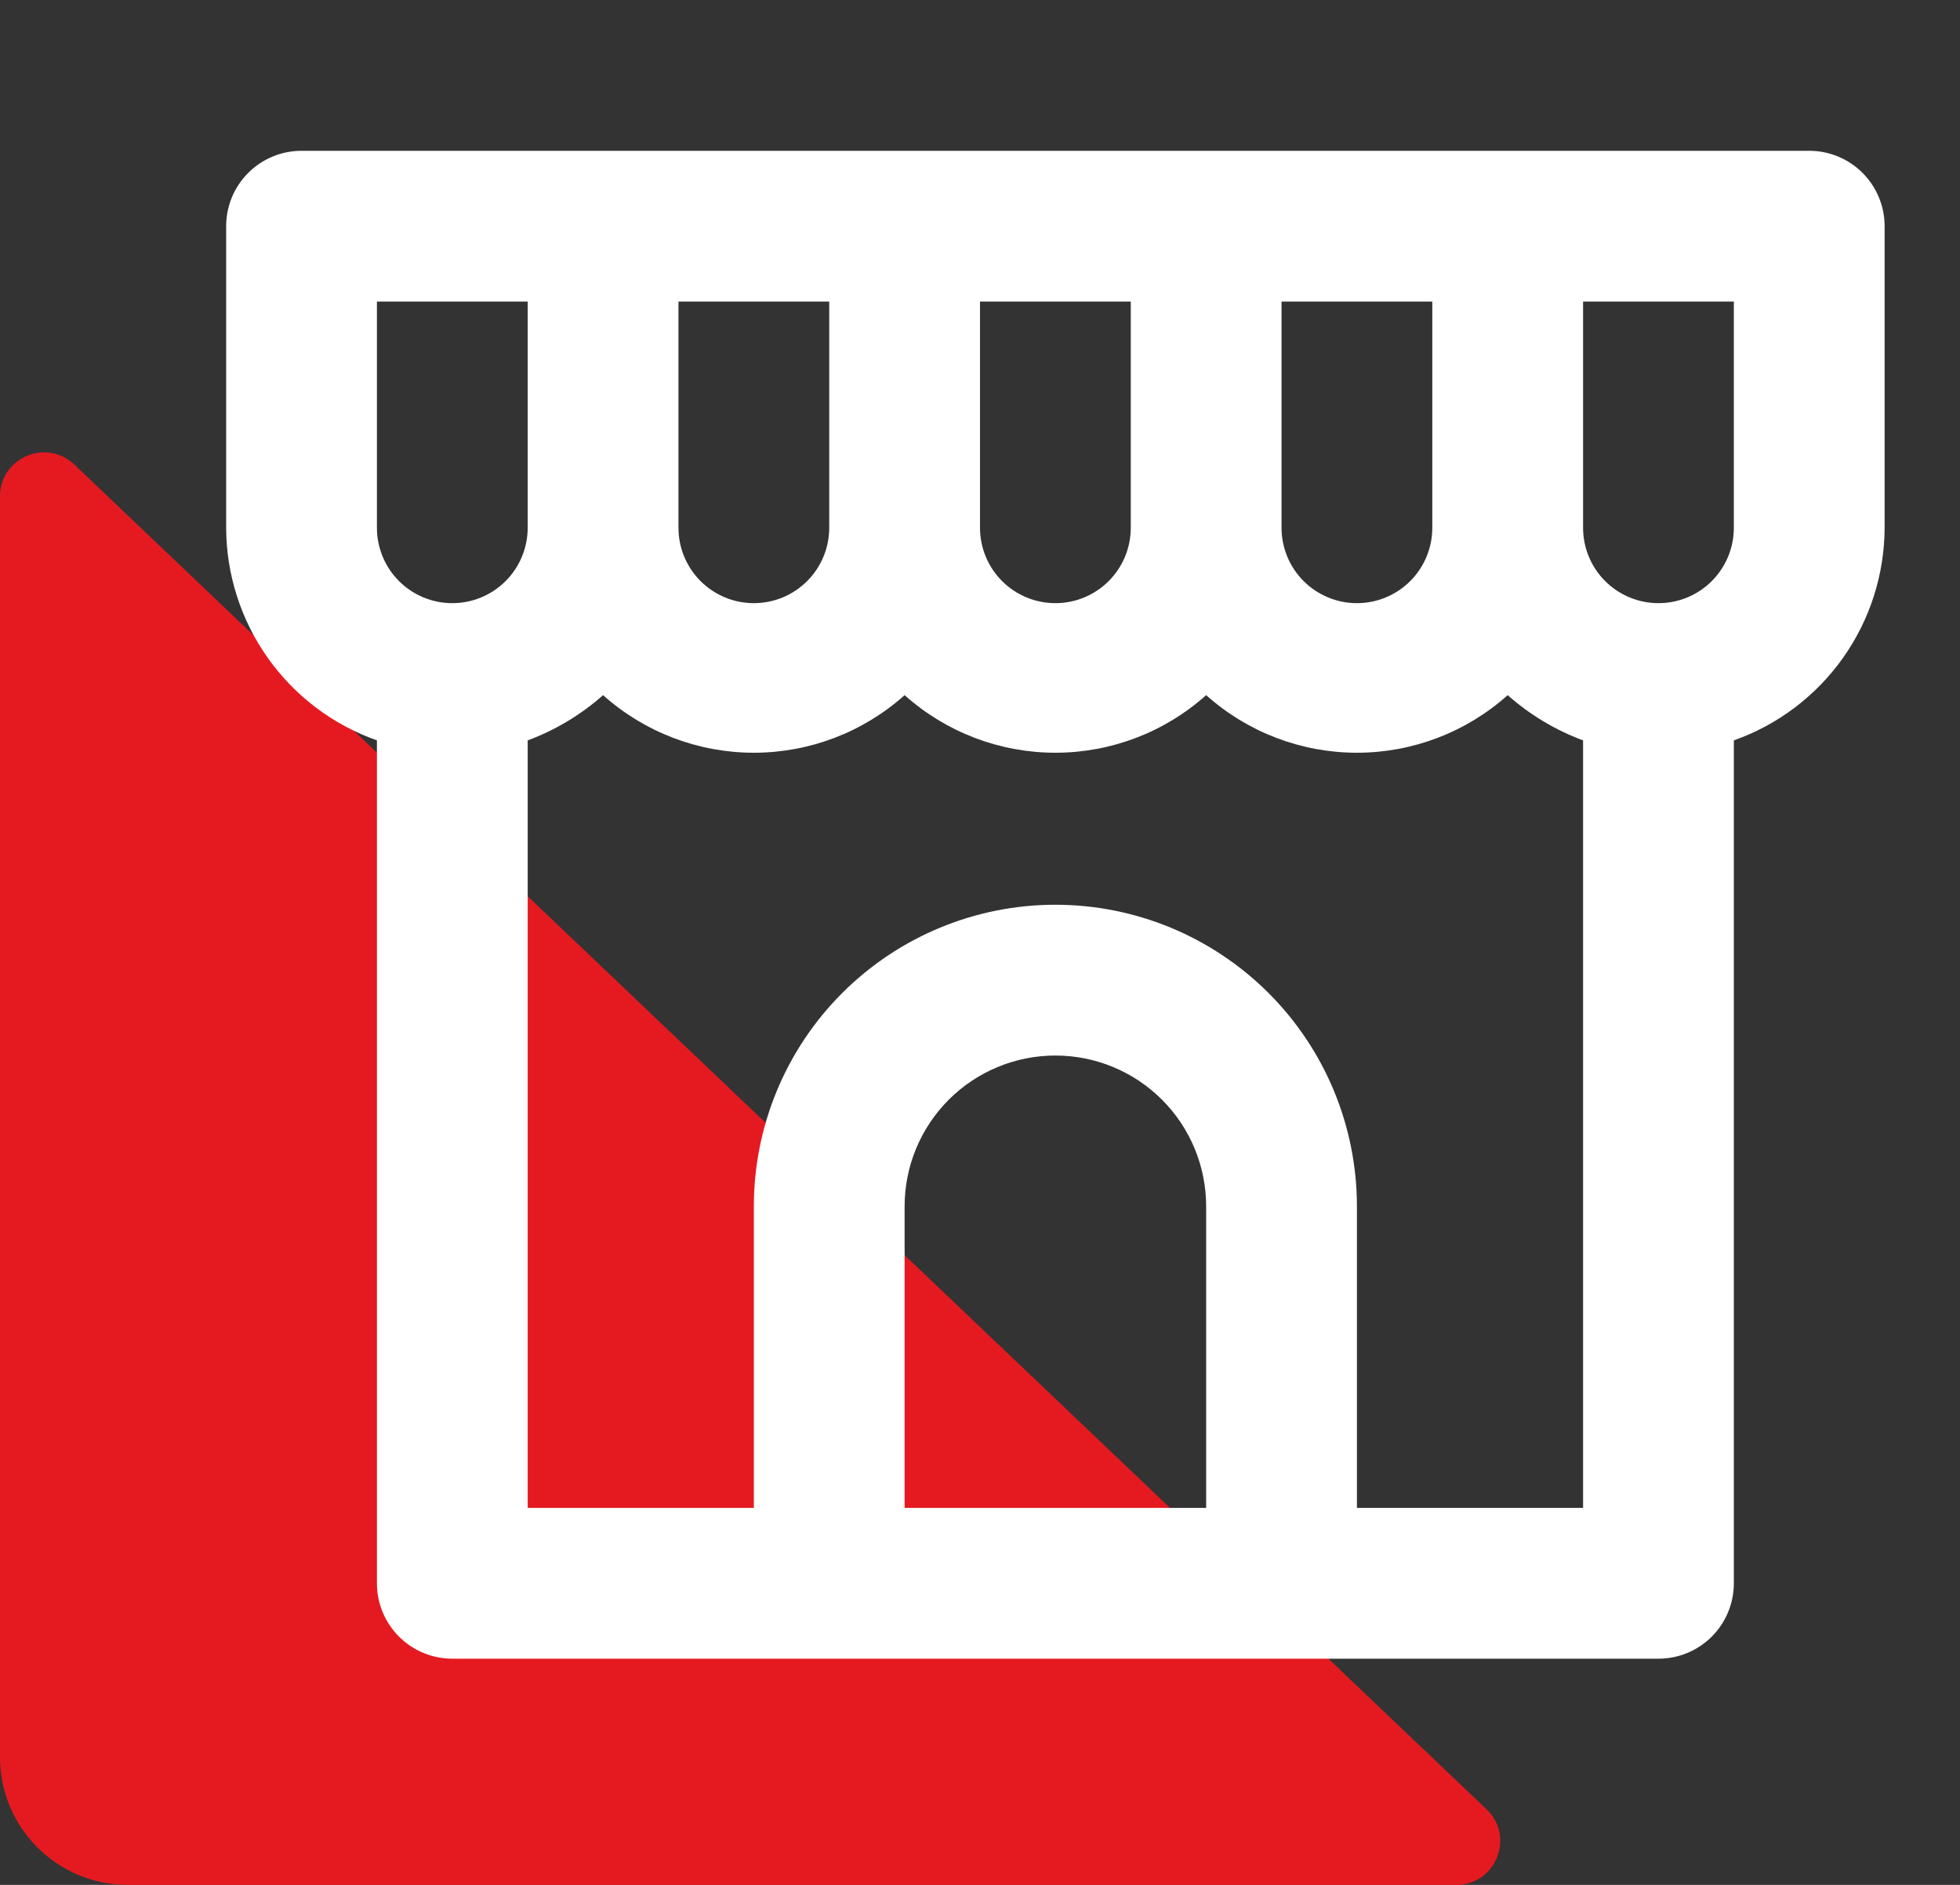
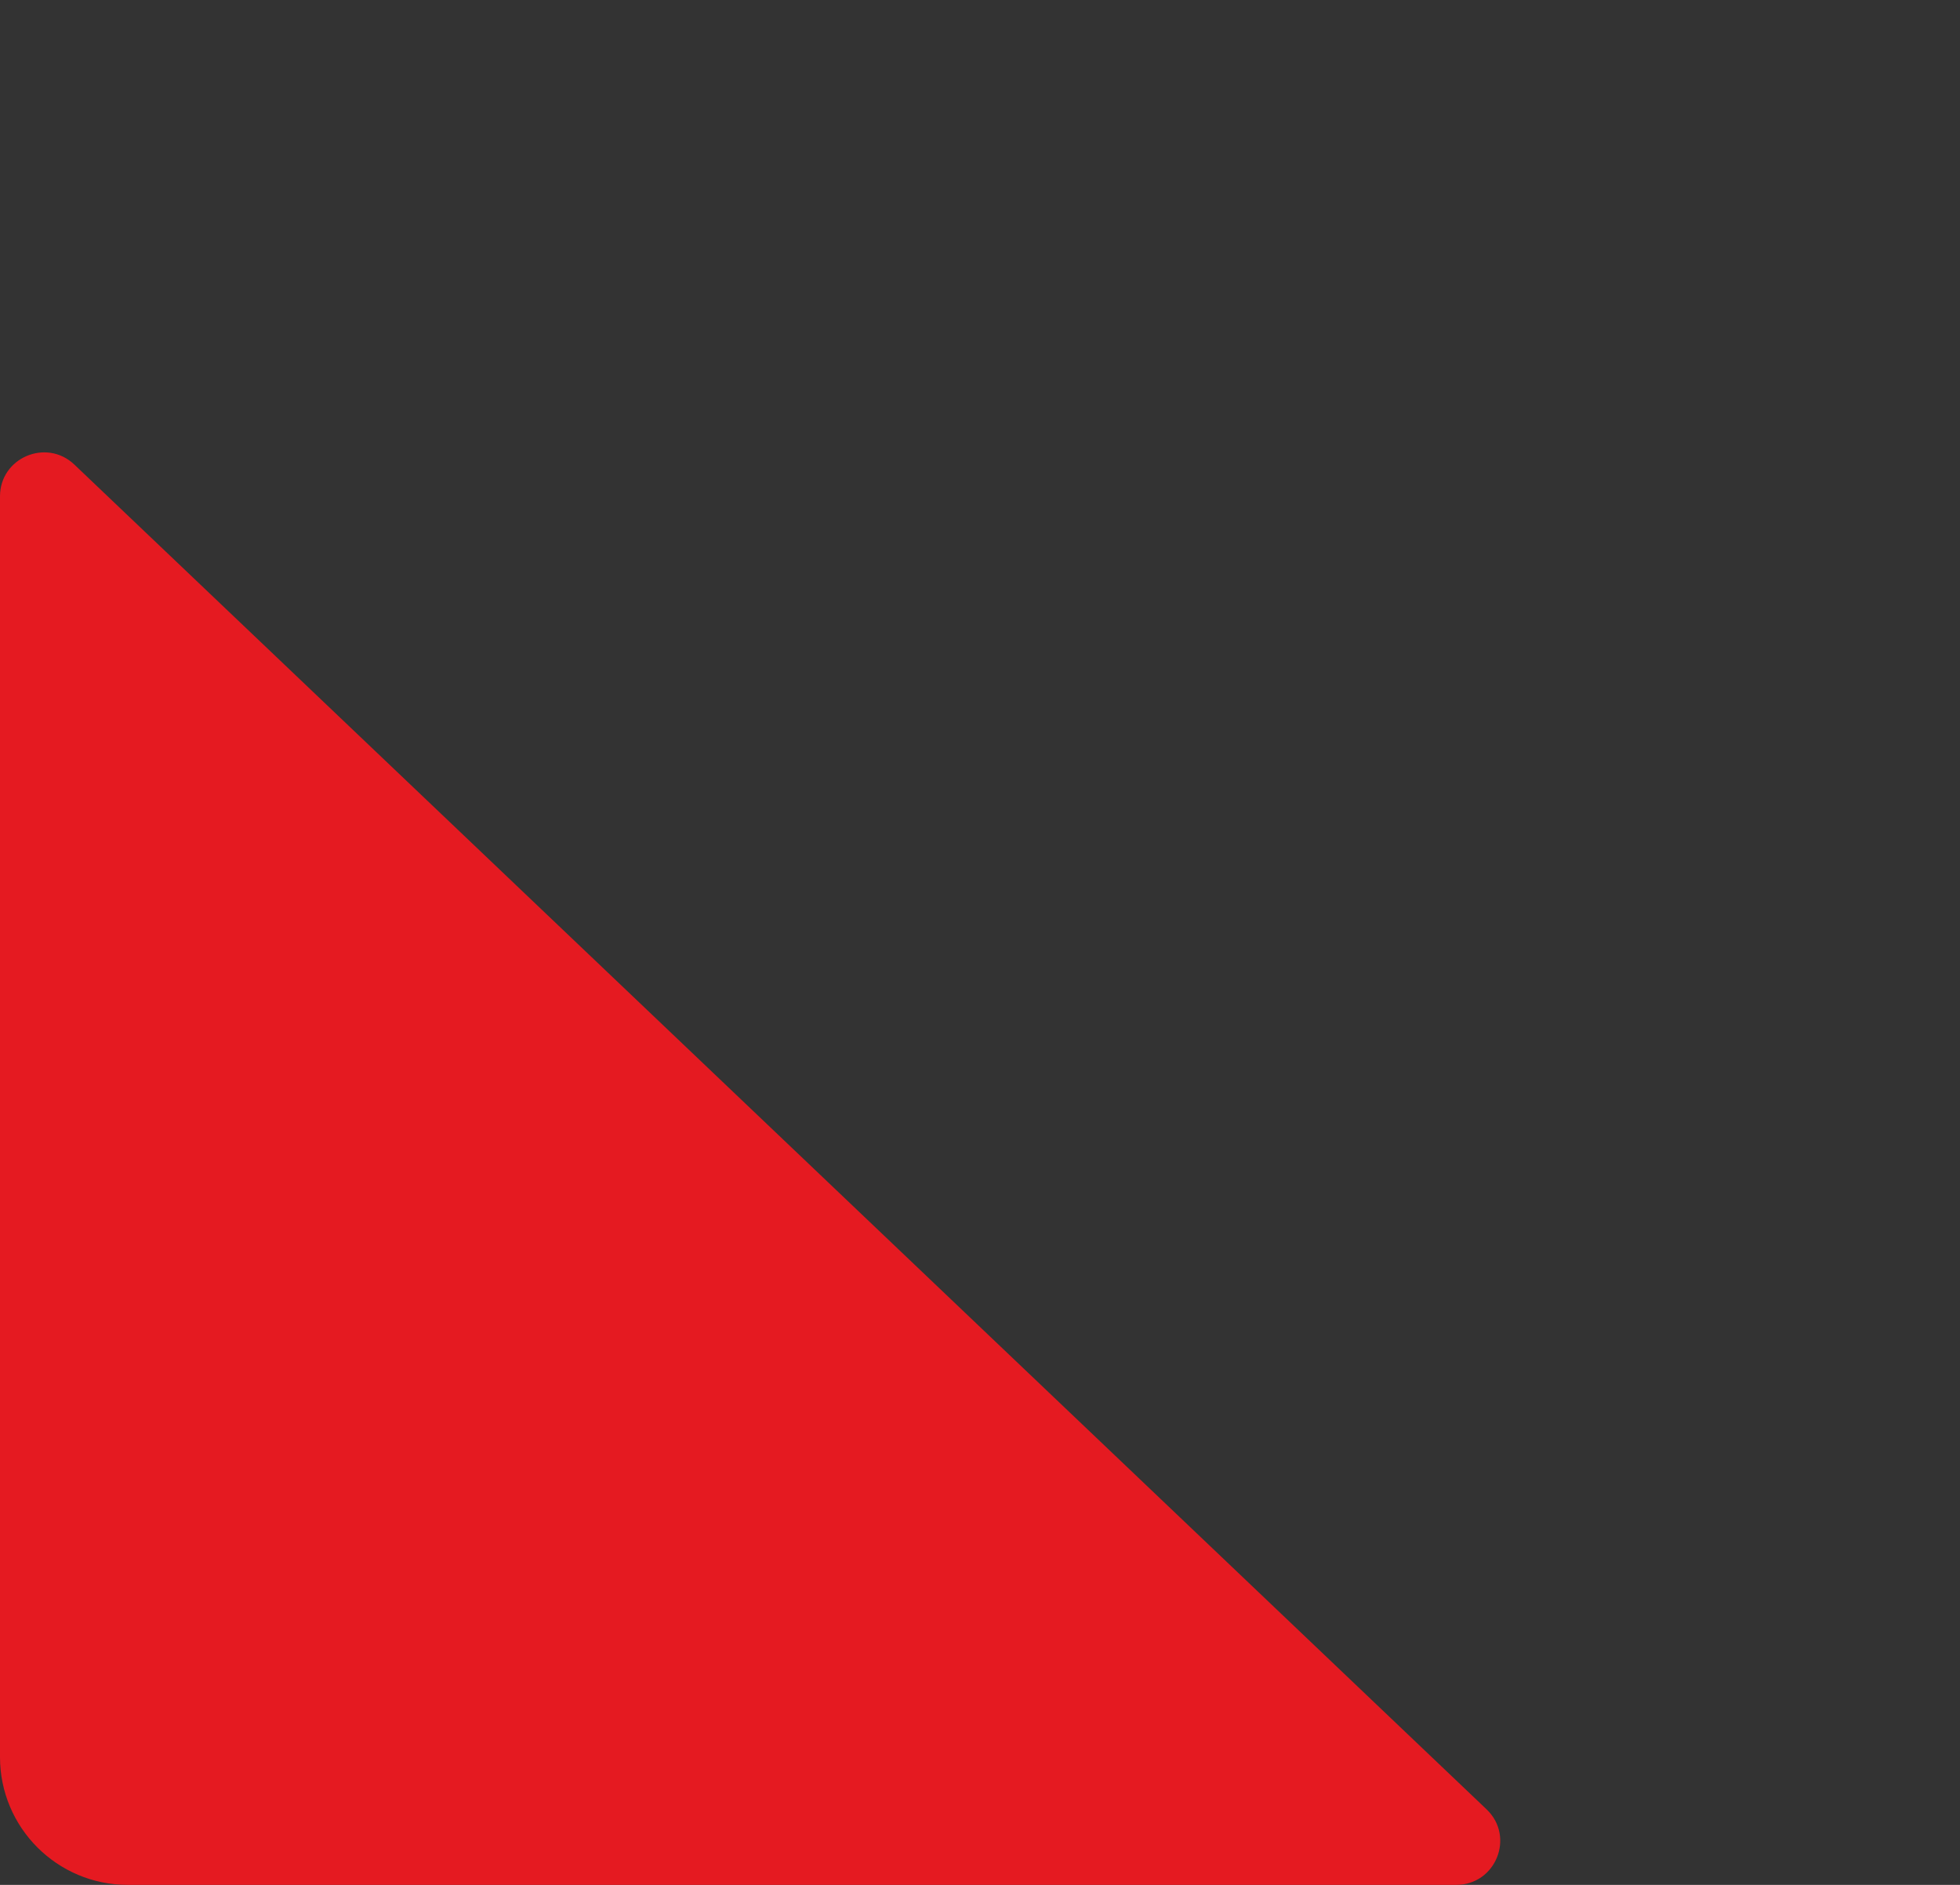
<svg xmlns="http://www.w3.org/2000/svg" width="208" height="200" viewBox="0 0 208 200" fill="none">
  <rect x="0" y="0" width="208" height="200" fill="#333333" stroke="none" />
  <path d="M157.757 191.982C160.802 194.881 158.744 200 154.533 200L13.562 200C6.072 200 -2.55149e-05 193.928 -2.42052e-05 186.438L-8.15286e-07 52.663C-9.94012e-08 48.569 4.922 46.469 7.892 49.297L157.757 191.982Z" fill="#E51A21" />
-   <path d="M192 16H32C29.878 16 27.843 16.843 26.343 18.343C24.843 19.843 24 21.878 24 24V56C24.014 60.952 25.559 65.778 28.424 69.817C31.288 73.855 35.332 76.909 40 78.56V168C40 170.122 40.843 172.157 42.343 173.657C43.843 175.157 45.878 176 48 176H176C178.122 176 180.157 175.157 181.657 173.657C183.157 172.157 184 170.122 184 168V78.56C188.668 76.909 192.712 73.855 195.576 69.817C198.441 65.778 199.986 60.952 200 56V24C200 21.878 199.157 19.843 197.657 18.343C196.157 16.843 194.122 16 192 16ZM136 32H152V56C152 58.122 151.157 60.157 149.657 61.657C148.157 63.157 146.122 64 144 64C141.878 64 139.843 63.157 138.343 61.657C136.843 60.157 136 58.122 136 56V32ZM104 32H120V56C120 58.122 119.157 60.157 117.657 61.657C116.157 63.157 114.122 64 112 64C109.878 64 107.843 63.157 106.343 61.657C104.843 60.157 104 58.122 104 56V32ZM72 32H88V56C88 58.122 87.157 60.157 85.657 61.657C84.156 63.157 82.122 64 80 64C77.878 64 75.843 63.157 74.343 61.657C72.843 60.157 72 58.122 72 56V32ZM48 64C45.878 64 43.843 63.157 42.343 61.657C40.843 60.157 40 58.122 40 56V32H56V56C56 58.122 55.157 60.157 53.657 61.657C52.157 63.157 50.122 64 48 64ZM128 160H96V128C96 123.757 97.686 119.687 100.686 116.686C103.687 113.686 107.757 112 112 112C116.243 112 120.313 113.686 123.314 116.686C126.314 119.687 128 123.757 128 128V160ZM168 160H144V128C144 119.513 140.629 111.374 134.627 105.373C128.626 99.371 120.487 96 112 96C103.513 96 95.374 99.371 89.373 105.373C83.371 111.374 80 119.513 80 128V160H56V78.56C58.941 77.469 61.653 75.841 64 73.76C68.4 77.696 74.097 79.871 80 79.871C85.903 79.871 91.6 77.696 96 73.76C100.4 77.696 106.097 79.871 112 79.871C117.903 79.871 123.6 77.696 128 73.76C132.4 77.696 138.097 79.871 144 79.871C149.903 79.871 155.6 77.696 160 73.76C162.347 75.841 165.059 77.469 168 78.56V160ZM184 56C184 58.122 183.157 60.157 181.657 61.657C180.157 63.157 178.122 64 176 64C173.878 64 171.843 63.157 170.343 61.657C168.843 60.157 168 58.122 168 56V32H184V56Z" fill="white" />
</svg>